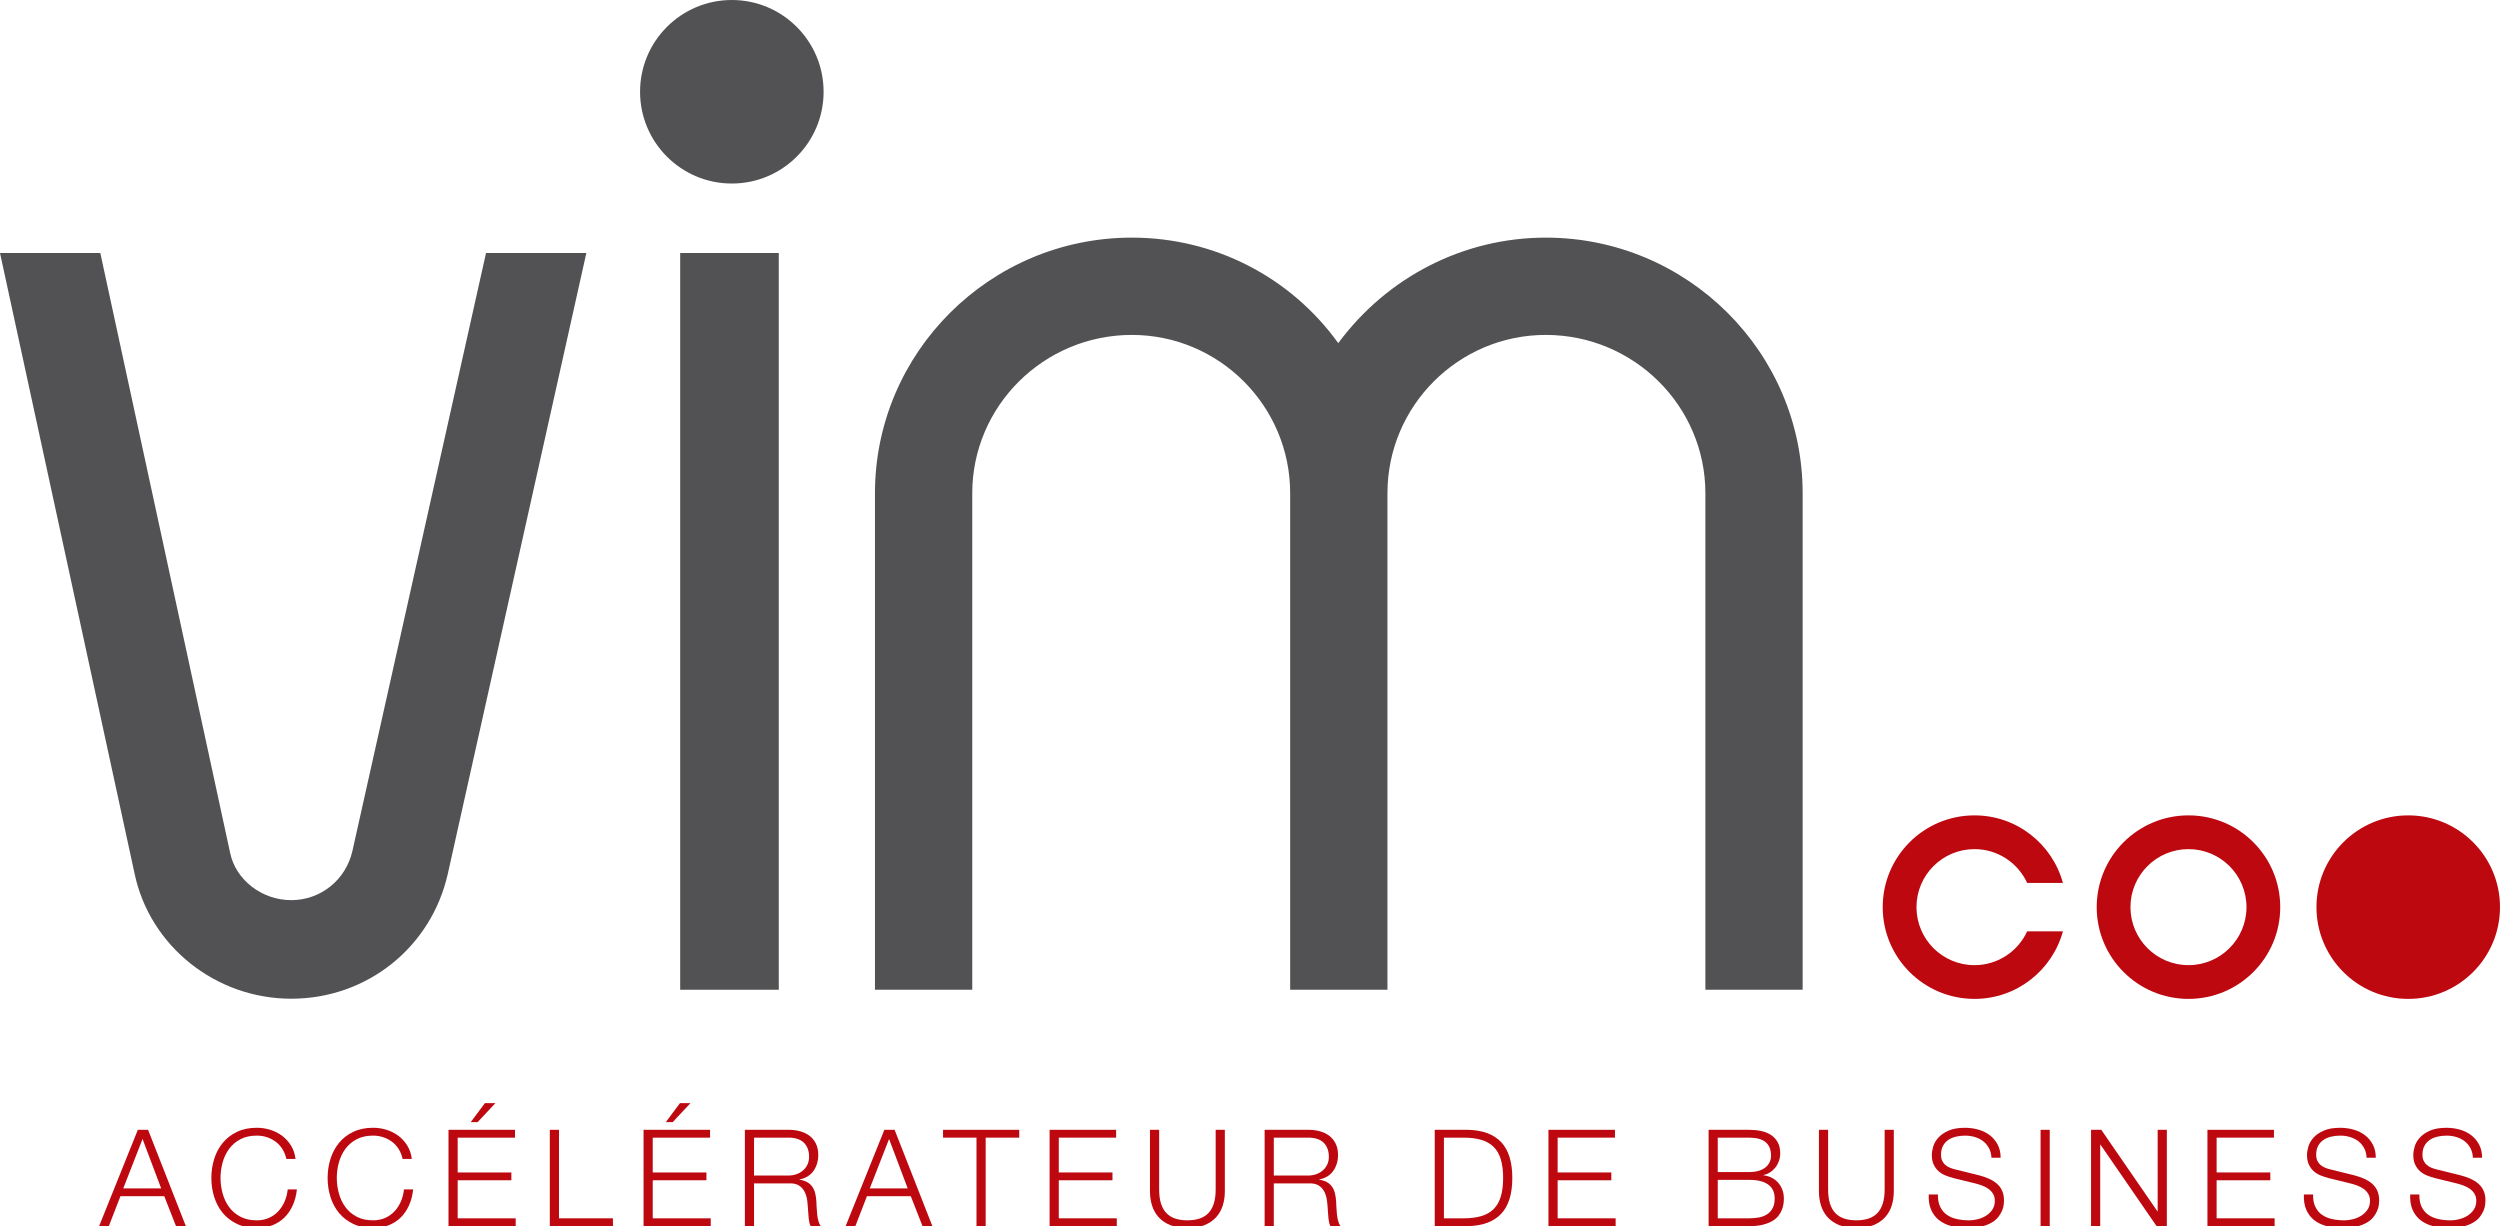
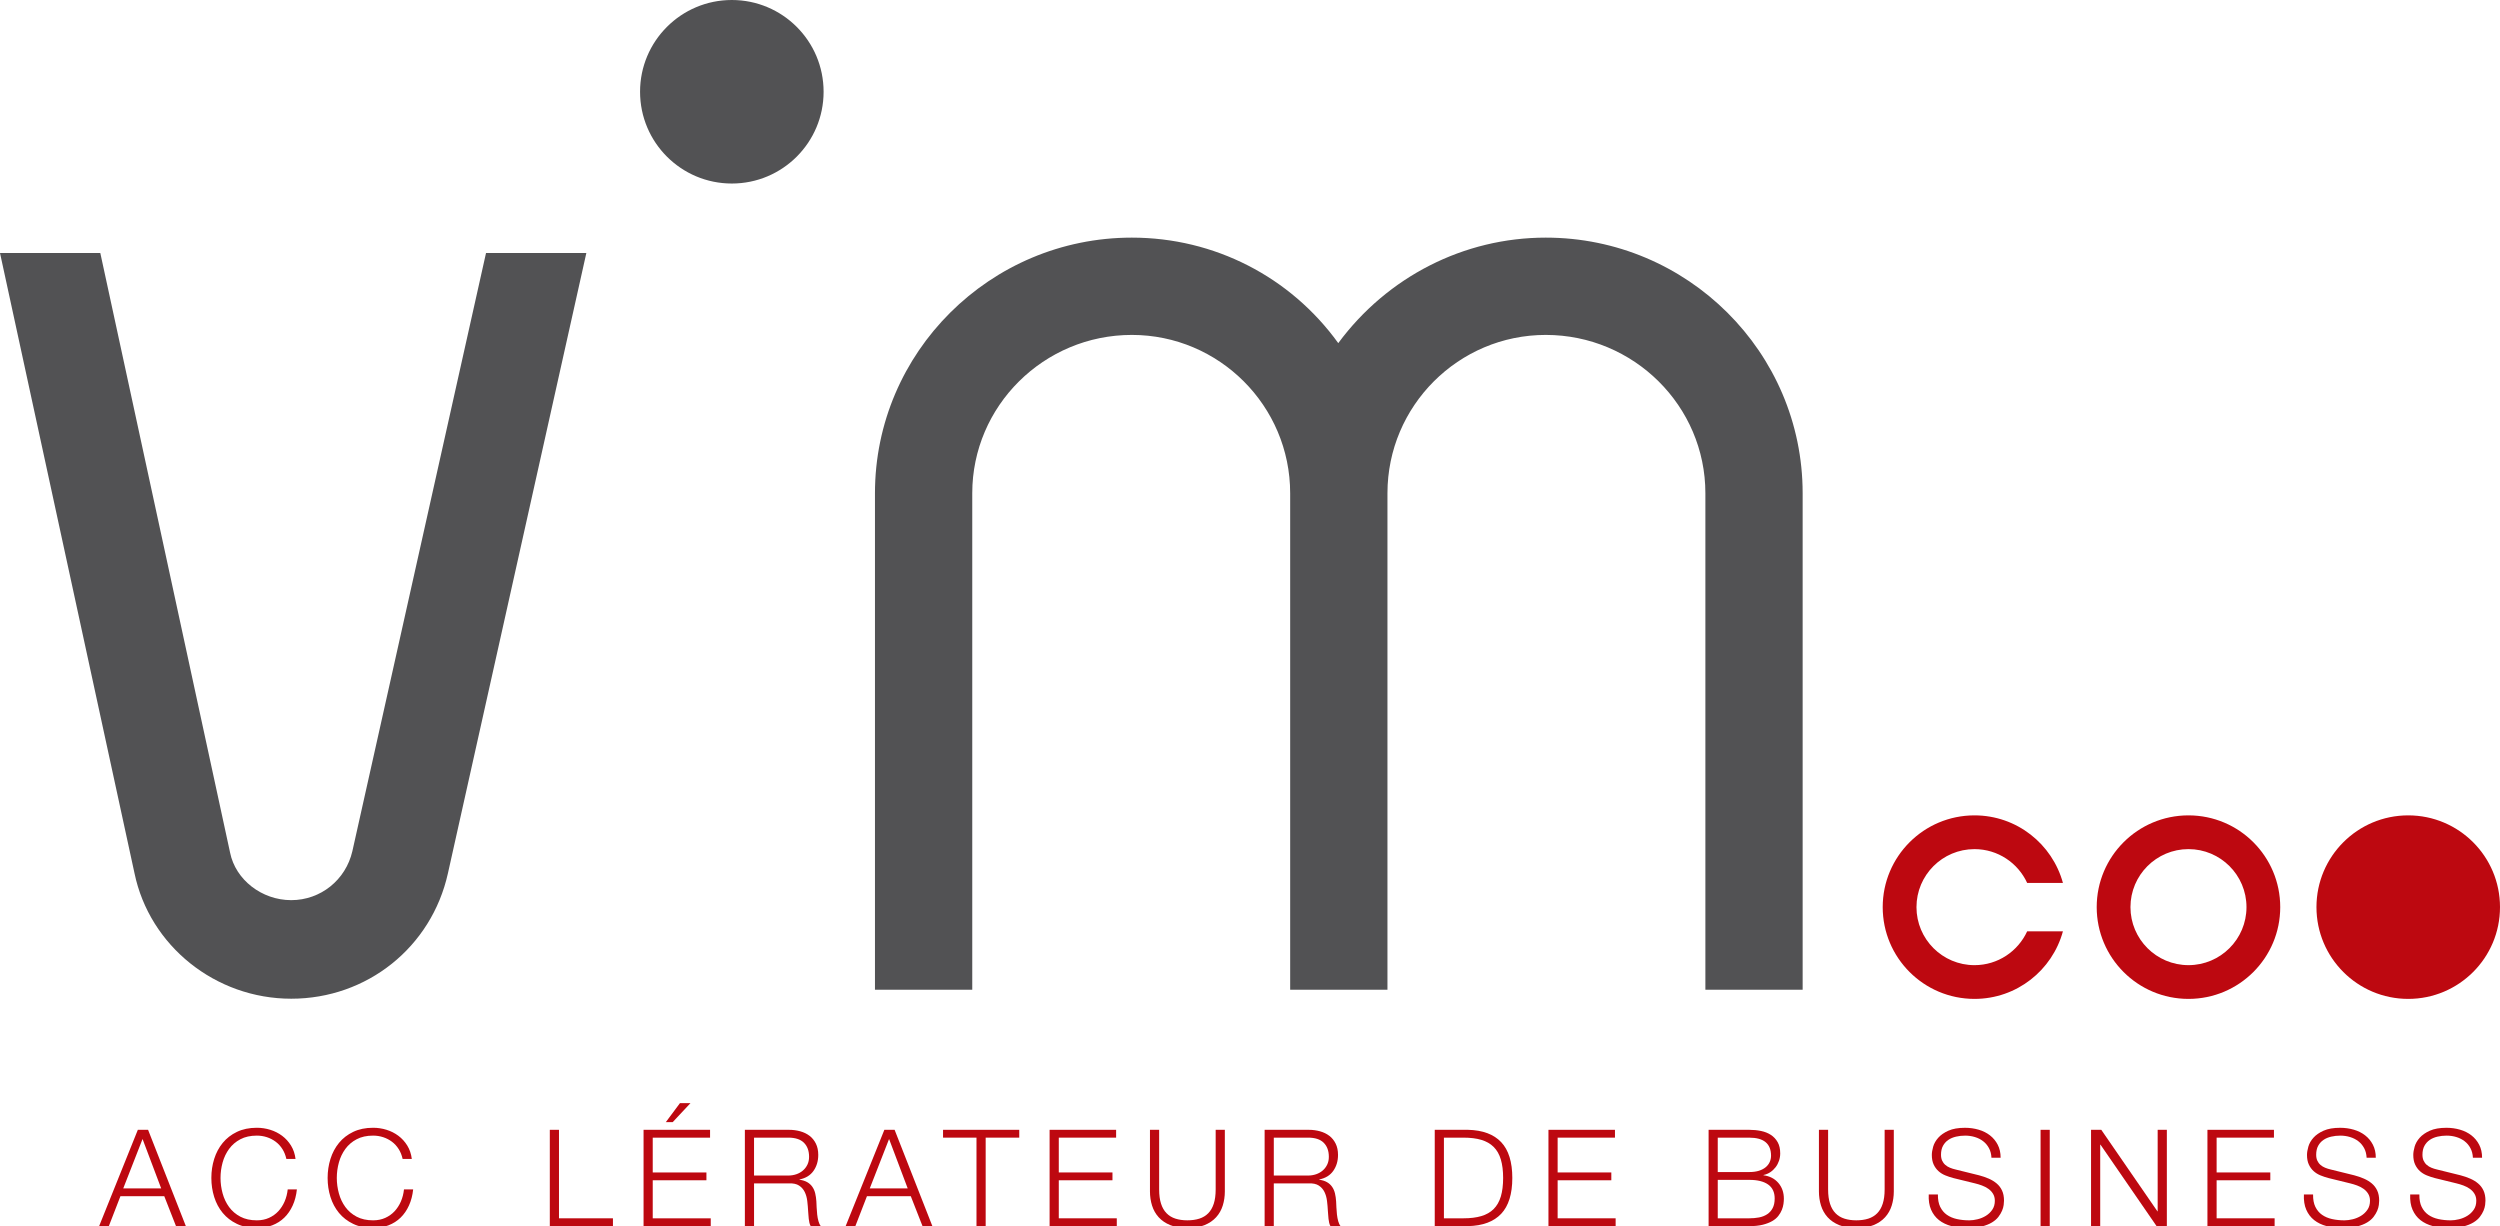
<svg xmlns="http://www.w3.org/2000/svg" id="Calque_1" viewBox="0 0 300 147.136">
  <g>
    <path d="M34.947,119.846c-9.087,0-16.997-6.335-18.808-15.062L0,30.361h12.037l15.572,71.949c.654,3.261,3.807,5.708,7.338,5.708,3.523,0,6.54-2.417,7.338-5.878L58.323,30.361h12.039l-16.612,74.44c-1.968,8.858-9.7,15.045-18.803,15.045h0Z" fill="#525254" />
-     <rect x="81.623" y="30.361" width="11.83" height="88.409" fill="#525254" />
    <path d="M204.646,118.77v-59.583c0-10.475-8.593-18.997-19.154-18.997-10.475,0-18.997,8.522-18.997,18.997v59.583h-11.674v-59.583c0-10.475-8.523-18.997-18.999-18.997-10.56,0-19.151,8.522-19.151,18.997v59.583h-11.675v-59.583c0-16.913,13.829-30.672,30.826-30.672,9.893,0,19.031,4.702,24.77,12.66,5.882-7.958,15.069-12.66,24.899-12.66,16.998,0,30.827,13.759,30.827,30.672v59.583h-11.673Z" fill="#525254" />
  </g>
  <path d="M98.832,11.012c0,6.082-4.93,11.012-11.012,11.012s-11.013-4.93-11.013-11.012S81.738,0,87.82,0s11.012,4.93,11.012,11.012Z" fill="#525254" />
  <path d="M300,108.856c0,6.082-4.931,11.012-11.013,11.012s-11.012-4.931-11.012-11.012,4.93-11.012,11.012-11.012,11.013,4.931,11.013,11.012Z" fill="#bd0810" />
  <g>
    <path d="M17.77,135.578l4.533,11.558h-1.182l-1.408-3.593h-5.261l-1.392,3.593h-1.165l4.646-11.558h1.23ZM19.34,142.604l-2.234-5.925-2.315,5.925h4.549Z" fill="#bd0810" />
    <path d="M33.885,137.885c-.221-.351-.491-.645-.809-.882-.319-.237-.669-.418-1.052-.542-.383-.124-.785-.187-1.206-.187-.766,0-1.424.145-1.975.438-.551.291-1.001.677-1.352,1.157-.351.481-.61,1.023-.777,1.627-.168.604-.251,1.225-.251,1.861,0,.626.084,1.244.251,1.853.167.61.426,1.155.777,1.635.351.48.801.866,1.352,1.158.55.292,1.208.437,1.975.437.539,0,1.025-.097,1.457-.292.432-.194.804-.458,1.117-.793.313-.335.566-.726.761-1.174.194-.448.318-.93.372-1.449h1.101c-.075.712-.243,1.355-.502,1.926-.259.572-.594,1.058-1.003,1.457-.41.4-.893.707-1.449.923-.556.215-1.174.323-1.853.323-.907,0-1.703-.164-2.388-.494-.685-.329-1.254-.768-1.708-1.319-.453-.551-.793-1.187-1.02-1.91-.227-.723-.34-1.484-.34-2.283,0-.798.113-1.56.34-2.282.227-.723.566-1.363,1.02-1.919.453-.555,1.022-.998,1.708-1.327.685-.329,1.481-.494,2.388-.494.551,0,1.087.081,1.611.243.523.161.998.402,1.424.72.426.319.782.71,1.068,1.174.286.464.467.998.543,1.603h-1.101c-.097-.443-.257-.839-.477-1.19Z" fill="#bd0810" />
    <path d="M47.838,137.885c-.221-.351-.491-.645-.809-.882-.319-.237-.669-.418-1.052-.542-.383-.124-.785-.187-1.206-.187-.766,0-1.424.145-1.975.438-.551.291-1.001.677-1.352,1.157-.351.481-.61,1.023-.777,1.627-.168.604-.251,1.225-.251,1.861,0,.626.083,1.244.251,1.853.167.61.426,1.155.777,1.635.351.48.801.866,1.352,1.158.551.292,1.209.437,1.975.437.539,0,1.025-.097,1.457-.292.432-.194.804-.458,1.117-.793.313-.335.566-.726.761-1.174.194-.448.318-.93.372-1.449h1.101c-.075.712-.243,1.355-.502,1.926-.259.572-.594,1.058-1.004,1.457-.41.4-.893.707-1.449.923-.556.215-1.174.323-1.853.323-.907,0-1.703-.164-2.388-.494-.685-.329-1.254-.768-1.708-1.319-.453-.551-.793-1.187-1.02-1.91-.227-.723-.34-1.484-.34-2.283,0-.798.114-1.56.34-2.282.227-.723.566-1.363,1.02-1.919.453-.555,1.022-.998,1.708-1.327.685-.329,1.481-.494,2.388-.494.55,0,1.087.081,1.611.243.523.161.998.402,1.424.72.426.319.782.71,1.068,1.174.286.464.467.998.543,1.603h-1.101c-.097-.443-.257-.839-.477-1.19Z" fill="#bd0810" />
-     <path d="M61.801,135.578v.939h-6.88v4.177h6.443v.939h-6.443v4.564h6.961v.939h-8.062v-11.558h7.981ZM56.491,134.655l1.699-2.283h1.263l-2.137,2.283h-.825Z" fill="#bd0810" />
    <path d="M67.078,135.578v10.619h6.475v.939h-7.576v-11.558h1.101Z" fill="#bd0810" />
    <path d="M85.208,135.578v.939h-6.88v4.177h6.443v.939h-6.443v4.564h6.961v.939h-8.062v-11.558h7.981ZM79.899,134.655l1.699-2.283h1.263l-2.137,2.283h-.825Z" fill="#bd0810" />
    <path d="M94.678,135.578c.475,0,.925.059,1.352.178.426.119.799.3,1.117.542.319.243.572.556.761.939.189.383.283.834.283,1.352,0,.734-.189,1.371-.566,1.91-.378.539-.939.885-1.684,1.036v.033c.377.054.69.153.939.299.248.145.45.332.607.559.156.227.27.488.34.785.07.297.116.618.138.963.011.194.021.432.032.713.011.281.033.564.065.85.032.286.083.556.154.809.07.254.164.451.283.591h-1.214c-.065-.107-.116-.239-.154-.397-.038-.156-.064-.318-.081-.485-.016-.167-.03-.332-.041-.493-.011-.162-.022-.302-.032-.421-.022-.41-.057-.817-.105-1.222s-.151-.766-.307-1.084c-.157-.319-.383-.575-.68-.769-.297-.194-.704-.281-1.222-.259h-4.177v5.131h-1.101v-11.558h5.293ZM94.597,141.065c.334,0,.653-.051.955-.153.302-.103.566-.251.793-.446.227-.194.407-.428.542-.704.135-.275.202-.591.202-.947,0-.713-.205-1.273-.615-1.684-.41-.41-1.036-.615-1.878-.615h-4.112v4.548h4.112Z" fill="#bd0810" />
    <path d="M107.353,135.578l4.532,11.558h-1.182l-1.408-3.593h-5.261l-1.392,3.593h-1.165l4.646-11.558h1.23ZM108.923,142.604l-2.234-5.925-2.315,5.925h4.549Z" fill="#bd0810" />
    <path d="M122.311,135.578v.939h-4.031v10.619h-1.101v-10.619h-4.014v-.939h9.147Z" fill="#bd0810" />
    <path d="M133.934,135.578v.939h-6.88v4.177h6.442v.939h-6.442v4.564h6.96v.939h-8.062v-11.558h7.981Z" fill="#bd0810" />
    <path d="M139.098,135.578v7.155c0,.669.075,1.238.227,1.707.15.469.371.854.663,1.149.292.297.647.514,1.069.648.421.134.896.202,1.424.202.54,0,1.02-.068,1.441-.202.42-.134.777-.351,1.069-.648.291-.296.512-.68.663-1.149.151-.469.227-1.039.227-1.707v-7.155h1.1v7.398c0,.594-.084,1.158-.251,1.692-.167.534-.432,1.001-.793,1.4-.362.399-.826.715-1.393.947-.566.232-1.254.348-2.064.348-.799,0-1.481-.116-2.048-.348-.566-.232-1.031-.548-1.392-.947-.361-.399-.626-.866-.793-1.4-.168-.534-.251-1.099-.251-1.692v-7.398h1.101Z" fill="#bd0810" />
    <path d="M157.05,135.578c.475,0,.926.059,1.352.178.426.119.799.3,1.117.542.319.243.572.556.761.939.189.383.283.834.283,1.352,0,.734-.189,1.371-.567,1.91-.378.539-.939.885-1.684,1.036v.033c.378.054.691.153.939.299.248.145.451.332.607.559.157.227.27.488.34.785.07.297.116.618.138.963.011.194.022.432.033.713.01.281.032.564.065.85.032.286.083.556.153.809.07.254.164.451.283.591h-1.214c-.065-.107-.115-.239-.153-.397-.038-.156-.065-.318-.081-.485-.017-.167-.03-.332-.041-.493-.011-.162-.022-.302-.033-.421-.021-.41-.056-.817-.105-1.222-.049-.405-.152-.766-.307-1.084-.157-.319-.383-.575-.68-.769-.297-.194-.704-.281-1.223-.259h-4.177v5.131h-1.1v-11.558h5.293ZM156.968,141.065c.335,0,.653-.051.956-.153.302-.103.567-.251.793-.446.227-.194.408-.428.542-.704.135-.275.202-.591.202-.947,0-.713-.205-1.273-.615-1.684-.409-.41-1.036-.615-1.878-.615h-4.112v4.548h4.112Z" fill="#bd0810" />
    <path d="M176.168,135.578c1.759.043,3.083.537,3.974,1.481.89.944,1.335,2.377,1.335,4.298s-.445,3.354-1.335,4.298c-.891.945-2.216,1.438-3.974,1.481h-3.999v-11.558h3.999ZM175.618,146.197c.83,0,1.545-.088,2.144-.267.598-.177,1.093-.461,1.481-.849.388-.389.674-.891.858-1.506.183-.616.275-1.354.275-2.218,0-.863-.092-1.602-.275-2.217-.183-.616-.469-1.118-.858-1.506-.388-.388-.883-.671-1.481-.849-.599-.179-1.315-.267-2.144-.267h-2.348v9.68h2.348Z" fill="#bd0810" />
    <path d="M193.796,135.578v.939h-6.88v4.177h6.443v.939h-6.443v4.564h6.96v.939h-8.061v-11.558h7.98Z" fill="#bd0810" />
    <path d="M209.919,135.578c.485,0,.953.046,1.401.138.447.092.841.248,1.181.469.34.221.613.512.818.874.205.362.307.812.307,1.352,0,.302-.049.596-.145.882-.098.286-.235.545-.413.777-.179.232-.389.429-.632.591-.242.163-.515.275-.817.34v.033c.745.096,1.338.402,1.781.914.443.514.664,1.148.664,1.903,0,.184-.017.391-.048.624-.033.232-.098.469-.194.711-.097.243-.238.484-.421.721-.183.237-.429.445-.736.623-.308.179-.686.324-1.133.438-.448.113-.985.169-1.611.169h-4.889v-11.558h4.889ZM209.919,140.645c.443,0,.825-.051,1.149-.153.324-.103.594-.243.809-.421.216-.178.378-.386.485-.624.108-.237.163-.49.163-.76,0-1.446-.87-2.169-2.607-2.169h-3.788v4.128h3.788ZM209.919,146.197c.409,0,.798-.035,1.165-.104.367-.07.691-.198.972-.381.28-.183.501-.428.663-.737.162-.307.243-.692.243-1.157,0-.745-.262-1.303-.785-1.676-.524-.371-1.277-.558-2.258-.558h-3.788v4.613h3.788Z" fill="#bd0810" />
    <path d="M219.373,135.578v7.155c0,.669.076,1.238.227,1.707.151.469.372.854.663,1.149.292.297.648.514,1.069.648.421.134.896.202,1.424.202.54,0,1.02-.068,1.442-.202.42-.134.776-.351,1.068-.648.292-.296.513-.68.663-1.149.152-.469.228-1.039.228-1.707v-7.155h1.1v7.398c0,.594-.084,1.158-.251,1.692-.167.534-.432,1.001-.793,1.4s-.826.715-1.392.947c-.567.232-1.255.348-2.065.348-.798,0-1.481-.116-2.047-.348-.567-.232-1.031-.548-1.393-.947-.361-.399-.626-.866-.793-1.4-.167-.534-.251-1.099-.251-1.692v-7.398h1.1Z" fill="#bd0810" />
    <path d="M232.825,144.822c.195.399.462.718.801.955.34.237.742.408,1.205.511.465.102.961.153,1.49.153.302,0,.631-.043.987-.13.356-.086.688-.224.996-.413.307-.189.564-.432.768-.729.205-.296.308-.656.308-1.077,0-.324-.073-.604-.219-.841-.146-.238-.334-.438-.567-.599-.232-.163-.488-.294-.768-.397-.281-.103-.556-.186-.826-.251l-2.575-.631c-.334-.087-.661-.194-.979-.324-.319-.13-.597-.302-.834-.518-.238-.215-.429-.479-.575-.793-.145-.312-.218-.696-.218-1.149,0-.281.054-.61.161-.987s.31-.734.607-1.069c.297-.334.704-.618,1.222-.85.518-.232,1.183-.348,1.992-.348.572,0,1.116.076,1.635.228.518.15.971.378,1.36.68.389.302.699.677.931,1.125.232.448.348.968.348,1.562h-1.1c-.022-.442-.122-.828-.3-1.157-.177-.33-.409-.605-.696-.826-.286-.221-.615-.388-.988-.501-.371-.114-.764-.171-1.173-.171-.378,0-.742.041-1.092.122-.351.081-.659.21-.923.389-.264.178-.477.413-.639.704-.162.292-.243.653-.243,1.085,0,.27.046.505.138.705.092.199.218.37.381.509.161.141.348.255.558.34.21.087.435.157.672.211l2.817.696c.409.107.795.24,1.157.397.361.157.68.35.955.582.275.232.491.515.647.85.157.334.235.739.235,1.214,0,.13-.013.302-.04.518-.028.216-.092.445-.194.689-.103.242-.248.488-.437.737-.189.248-.447.472-.777.672-.33.199-.736.361-1.222.485-.486.123-1.069.186-1.748.186s-1.311-.078-1.894-.235c-.583-.157-1.079-.397-1.489-.72-.41-.323-.726-.739-.948-1.246-.221-.507-.315-1.117-.283-1.829h1.101c-.011.593.081,1.09.275,1.489Z" fill="#bd0810" />
    <path d="M245.969,135.578v11.558h-1.1v-11.558h1.1Z" fill="#bd0810" />
    <path d="M252.154,135.578l6.734,9.778h.032v-9.778h1.102v11.558h-1.231l-6.734-9.778h-.032v9.778h-1.1v-11.558h1.23Z" fill="#bd0810" />
    <path d="M272.874,135.578v.939h-6.88v4.177h6.443v.939h-6.443v4.564h6.96v.939h-8.061v-11.558h7.98Z" fill="#bd0810" />
    <path d="M277.844,144.822c.194.399.462.718.801.955.34.237.742.408,1.205.511.465.102.961.153,1.49.153.302,0,.632-.043.987-.13.356-.086.688-.224.996-.413.307-.189.564-.432.768-.729.205-.296.308-.656.308-1.077,0-.324-.073-.604-.219-.841-.146-.238-.334-.438-.567-.599-.232-.163-.488-.294-.768-.397-.281-.103-.556-.186-.826-.251l-2.574-.631c-.334-.087-.661-.194-.979-.324-.319-.13-.597-.302-.834-.518-.238-.215-.429-.479-.575-.793-.145-.312-.218-.696-.218-1.149,0-.281.054-.61.161-.987.108-.378.31-.734.607-1.069.297-.334.704-.618,1.222-.85.518-.232,1.183-.348,1.992-.348.571,0,1.116.076,1.635.228.518.15.971.378,1.36.68.389.302.699.677.931,1.125.232.448.348.968.348,1.562h-1.1c-.022-.442-.122-.828-.3-1.157-.177-.33-.409-.605-.696-.826s-.615-.388-.988-.501c-.371-.114-.764-.171-1.173-.171-.378,0-.742.041-1.092.122-.351.081-.659.21-.923.389-.264.178-.477.413-.639.704-.162.292-.243.653-.243,1.085,0,.27.046.505.138.705.092.199.218.37.381.509.161.141.348.255.558.34.21.087.435.157.672.211l2.817.696c.409.107.795.24,1.157.397.361.157.68.35.955.582.275.232.491.515.647.85.157.334.235.739.235,1.214,0,.13-.013.302-.04.518-.028.216-.092.445-.194.689-.103.242-.248.488-.437.737-.189.248-.447.472-.777.672-.33.199-.736.361-1.222.485-.486.123-1.069.186-1.748.186s-1.311-.078-1.894-.235c-.583-.157-1.079-.397-1.489-.72s-.726-.739-.948-1.246c-.221-.507-.315-1.117-.283-1.829h1.101c-.011.593.081,1.09.275,1.489Z" fill="#bd0810" />
    <path d="M290.599,144.822c.194.399.462.718.801.955.34.237.742.408,1.205.511.465.102.961.153,1.49.153.302,0,.631-.043.987-.13.356-.086.688-.224.996-.413.307-.189.564-.432.768-.729.205-.296.308-.656.308-1.077,0-.324-.073-.604-.219-.841-.146-.238-.334-.438-.567-.599-.232-.163-.488-.294-.768-.397-.281-.103-.556-.186-.826-.251l-2.575-.631c-.334-.087-.661-.194-.979-.324-.319-.13-.597-.302-.834-.518-.238-.215-.429-.479-.575-.793-.145-.312-.218-.696-.218-1.149,0-.281.054-.61.161-.987s.31-.734.607-1.069c.297-.334.704-.618,1.222-.85.518-.232,1.183-.348,1.992-.348.572,0,1.116.076,1.635.228.518.15.971.378,1.36.68.389.302.699.677.931,1.125.232.448.348.968.348,1.562h-1.1c-.022-.442-.122-.828-.3-1.157-.177-.33-.409-.605-.696-.826-.286-.221-.615-.388-.988-.501-.371-.114-.764-.171-1.173-.171-.378,0-.742.041-1.092.122-.351.081-.659.21-.923.389-.264.178-.477.413-.639.704-.162.292-.243.653-.243,1.085,0,.27.046.505.138.705.092.199.218.37.381.509.161.141.348.255.558.34.21.087.435.157.672.211l2.817.696c.409.107.795.24,1.157.397.361.157.68.35.955.582.275.232.491.515.647.85.157.334.235.739.235,1.214,0,.13-.013.302-.04.518-.028.216-.092.445-.194.689-.103.242-.248.488-.437.737-.189.248-.447.472-.777.672-.33.199-.736.361-1.222.485-.486.123-1.069.186-1.748.186s-1.311-.078-1.894-.235c-.583-.157-1.079-.397-1.489-.72-.41-.323-.726-.739-.948-1.246-.221-.507-.315-1.117-.283-1.829h1.101c-.011.593.081,1.09.275,1.489Z" fill="#bd0810" />
  </g>
  <path d="M273.628,108.856c0,6.082-4.928,11.012-11.011,11.012s-11.013-4.931-11.013-11.012,4.93-11.012,11.013-11.012,11.011,4.931,11.011,11.012ZM262.617,101.894c-3.845,0-6.962,3.118-6.962,6.962s3.118,6.962,6.962,6.962,6.961-3.117,6.961-6.962-3.117-6.962-6.961-6.962Z" fill="#bd0810" />
  <path d="M243.261,111.758c-1.1,2.394-3.514,4.061-6.322,4.061-3.845,0-6.962-3.117-6.962-6.962s3.117-6.962,6.962-6.962c2.808,0,5.221,1.666,6.322,4.06h4.291c-1.275-4.671-5.537-8.111-10.612-8.111-6.083,0-11.015,4.931-11.015,11.012s4.931,11.012,11.015,11.012c5.075,0,9.337-3.439,10.612-8.111h-4.291Z" fill="#bd0810" />
</svg>